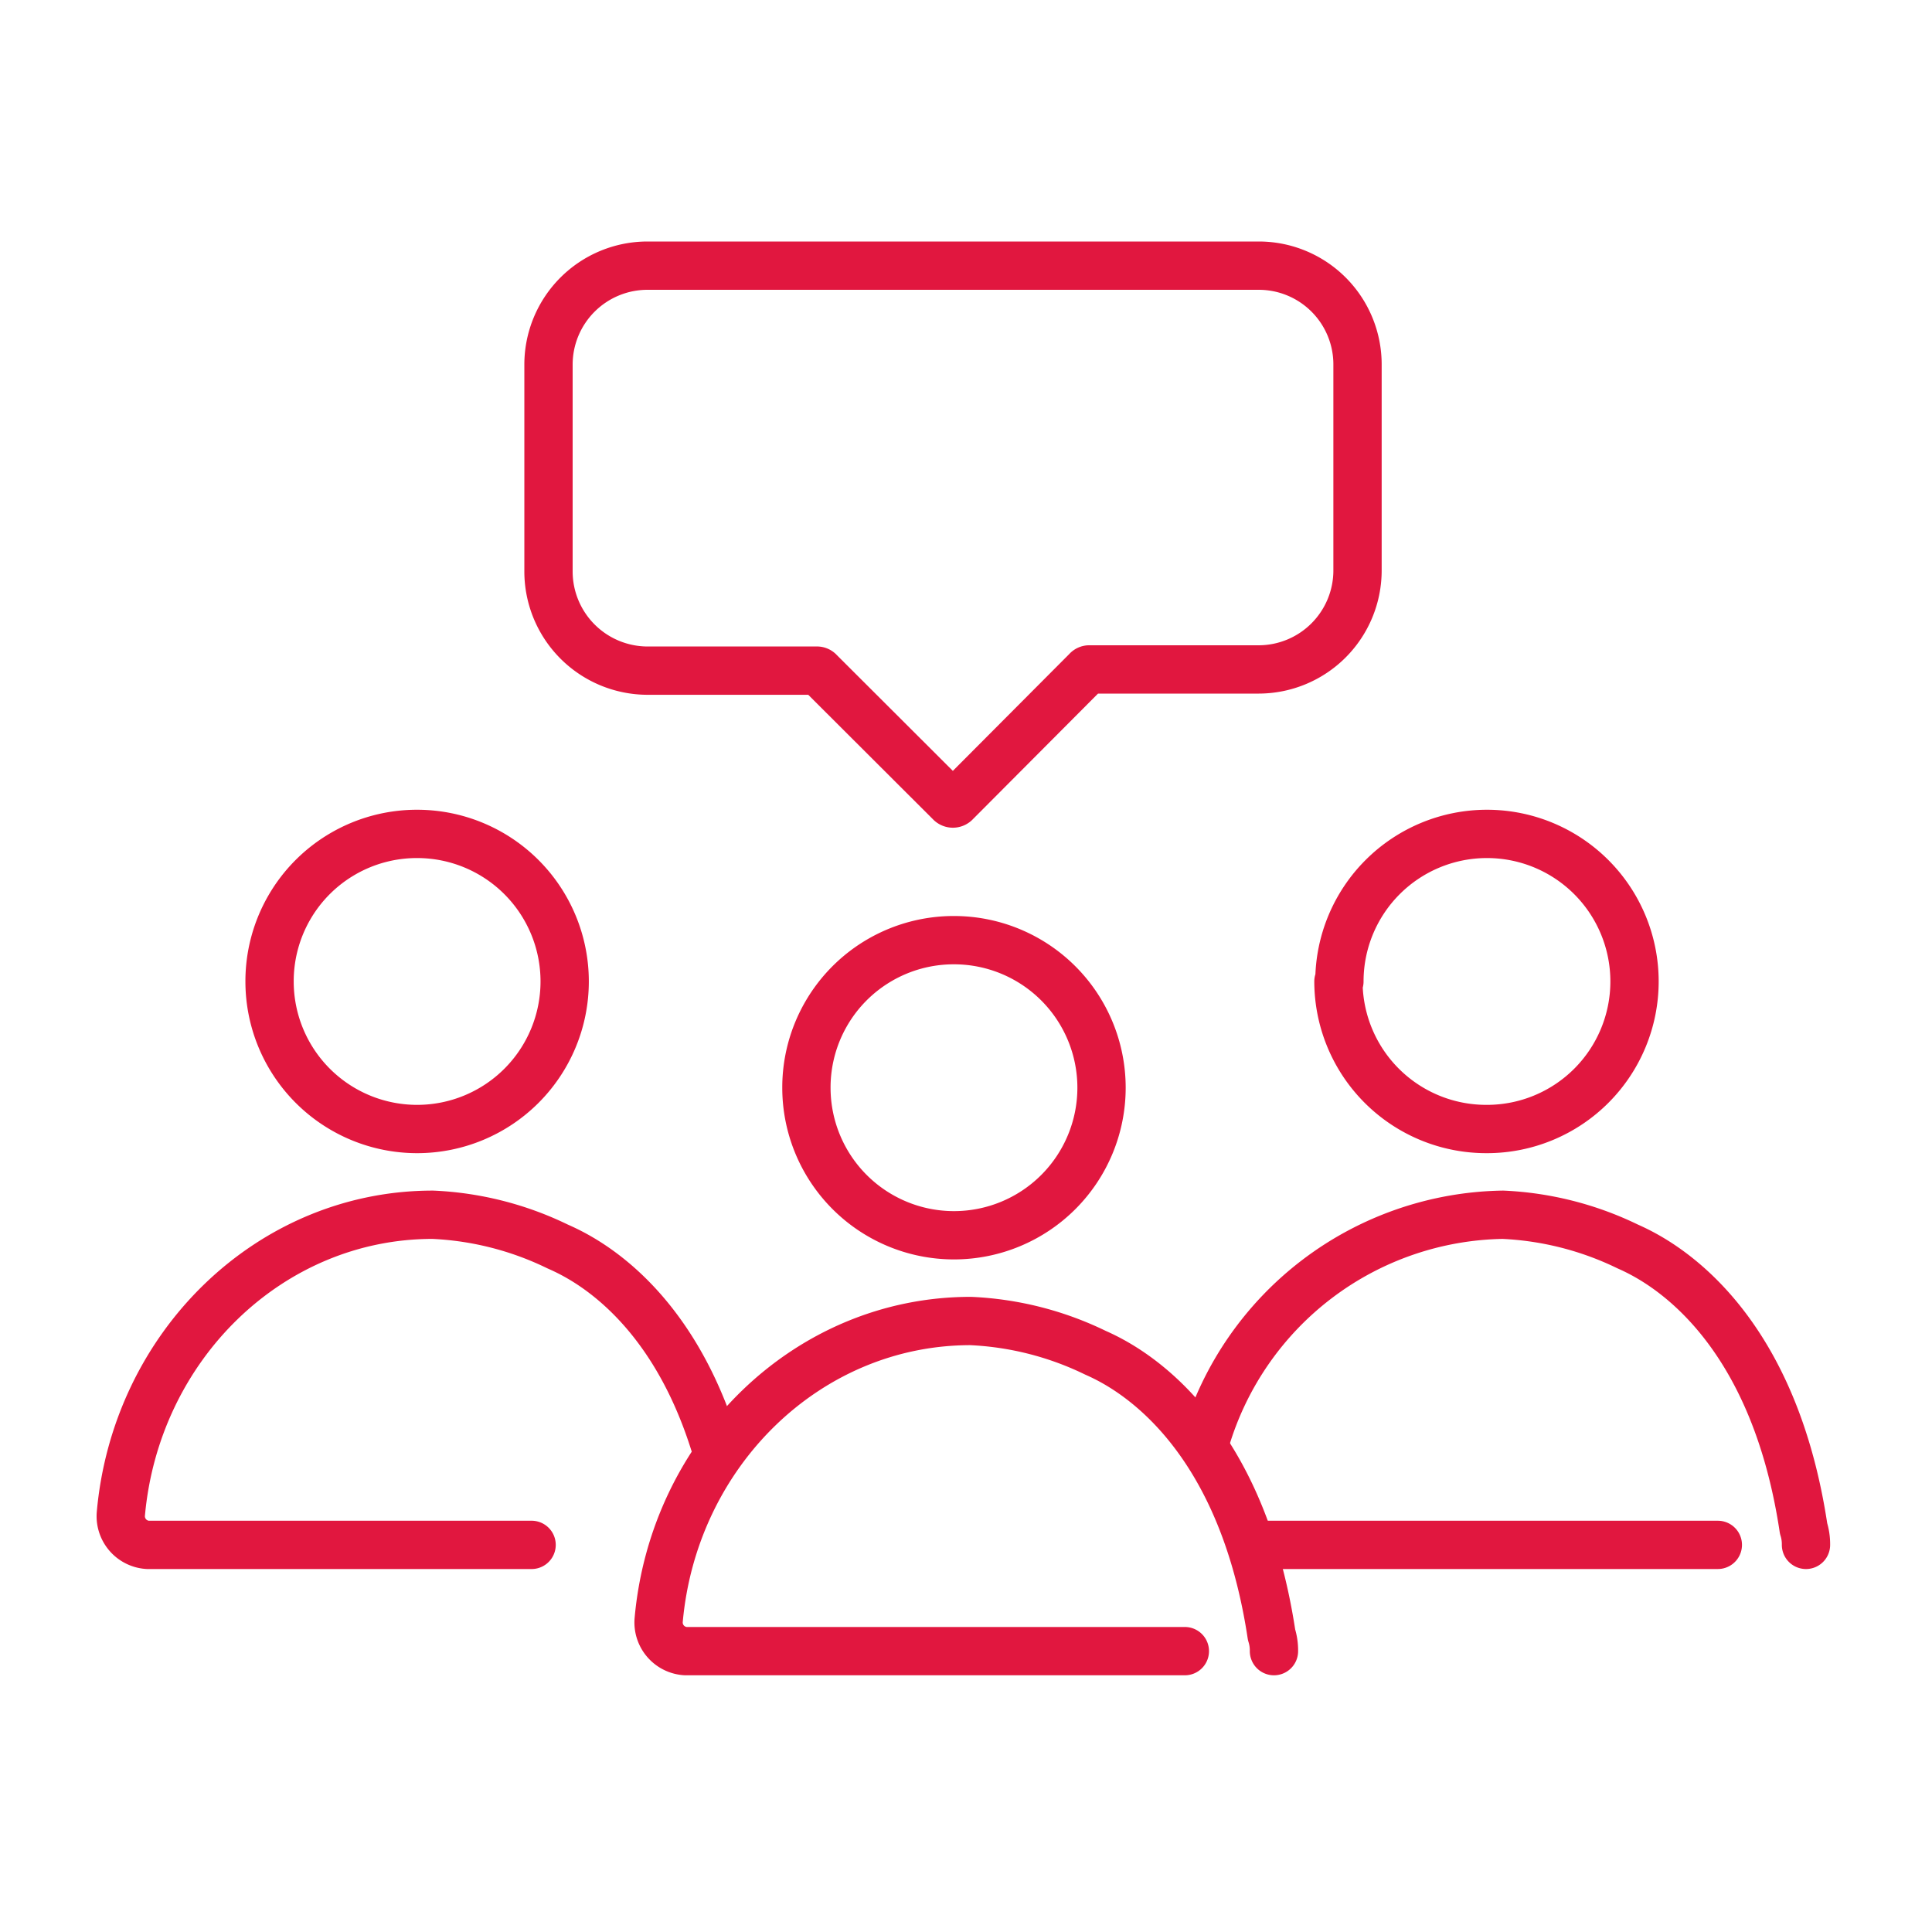
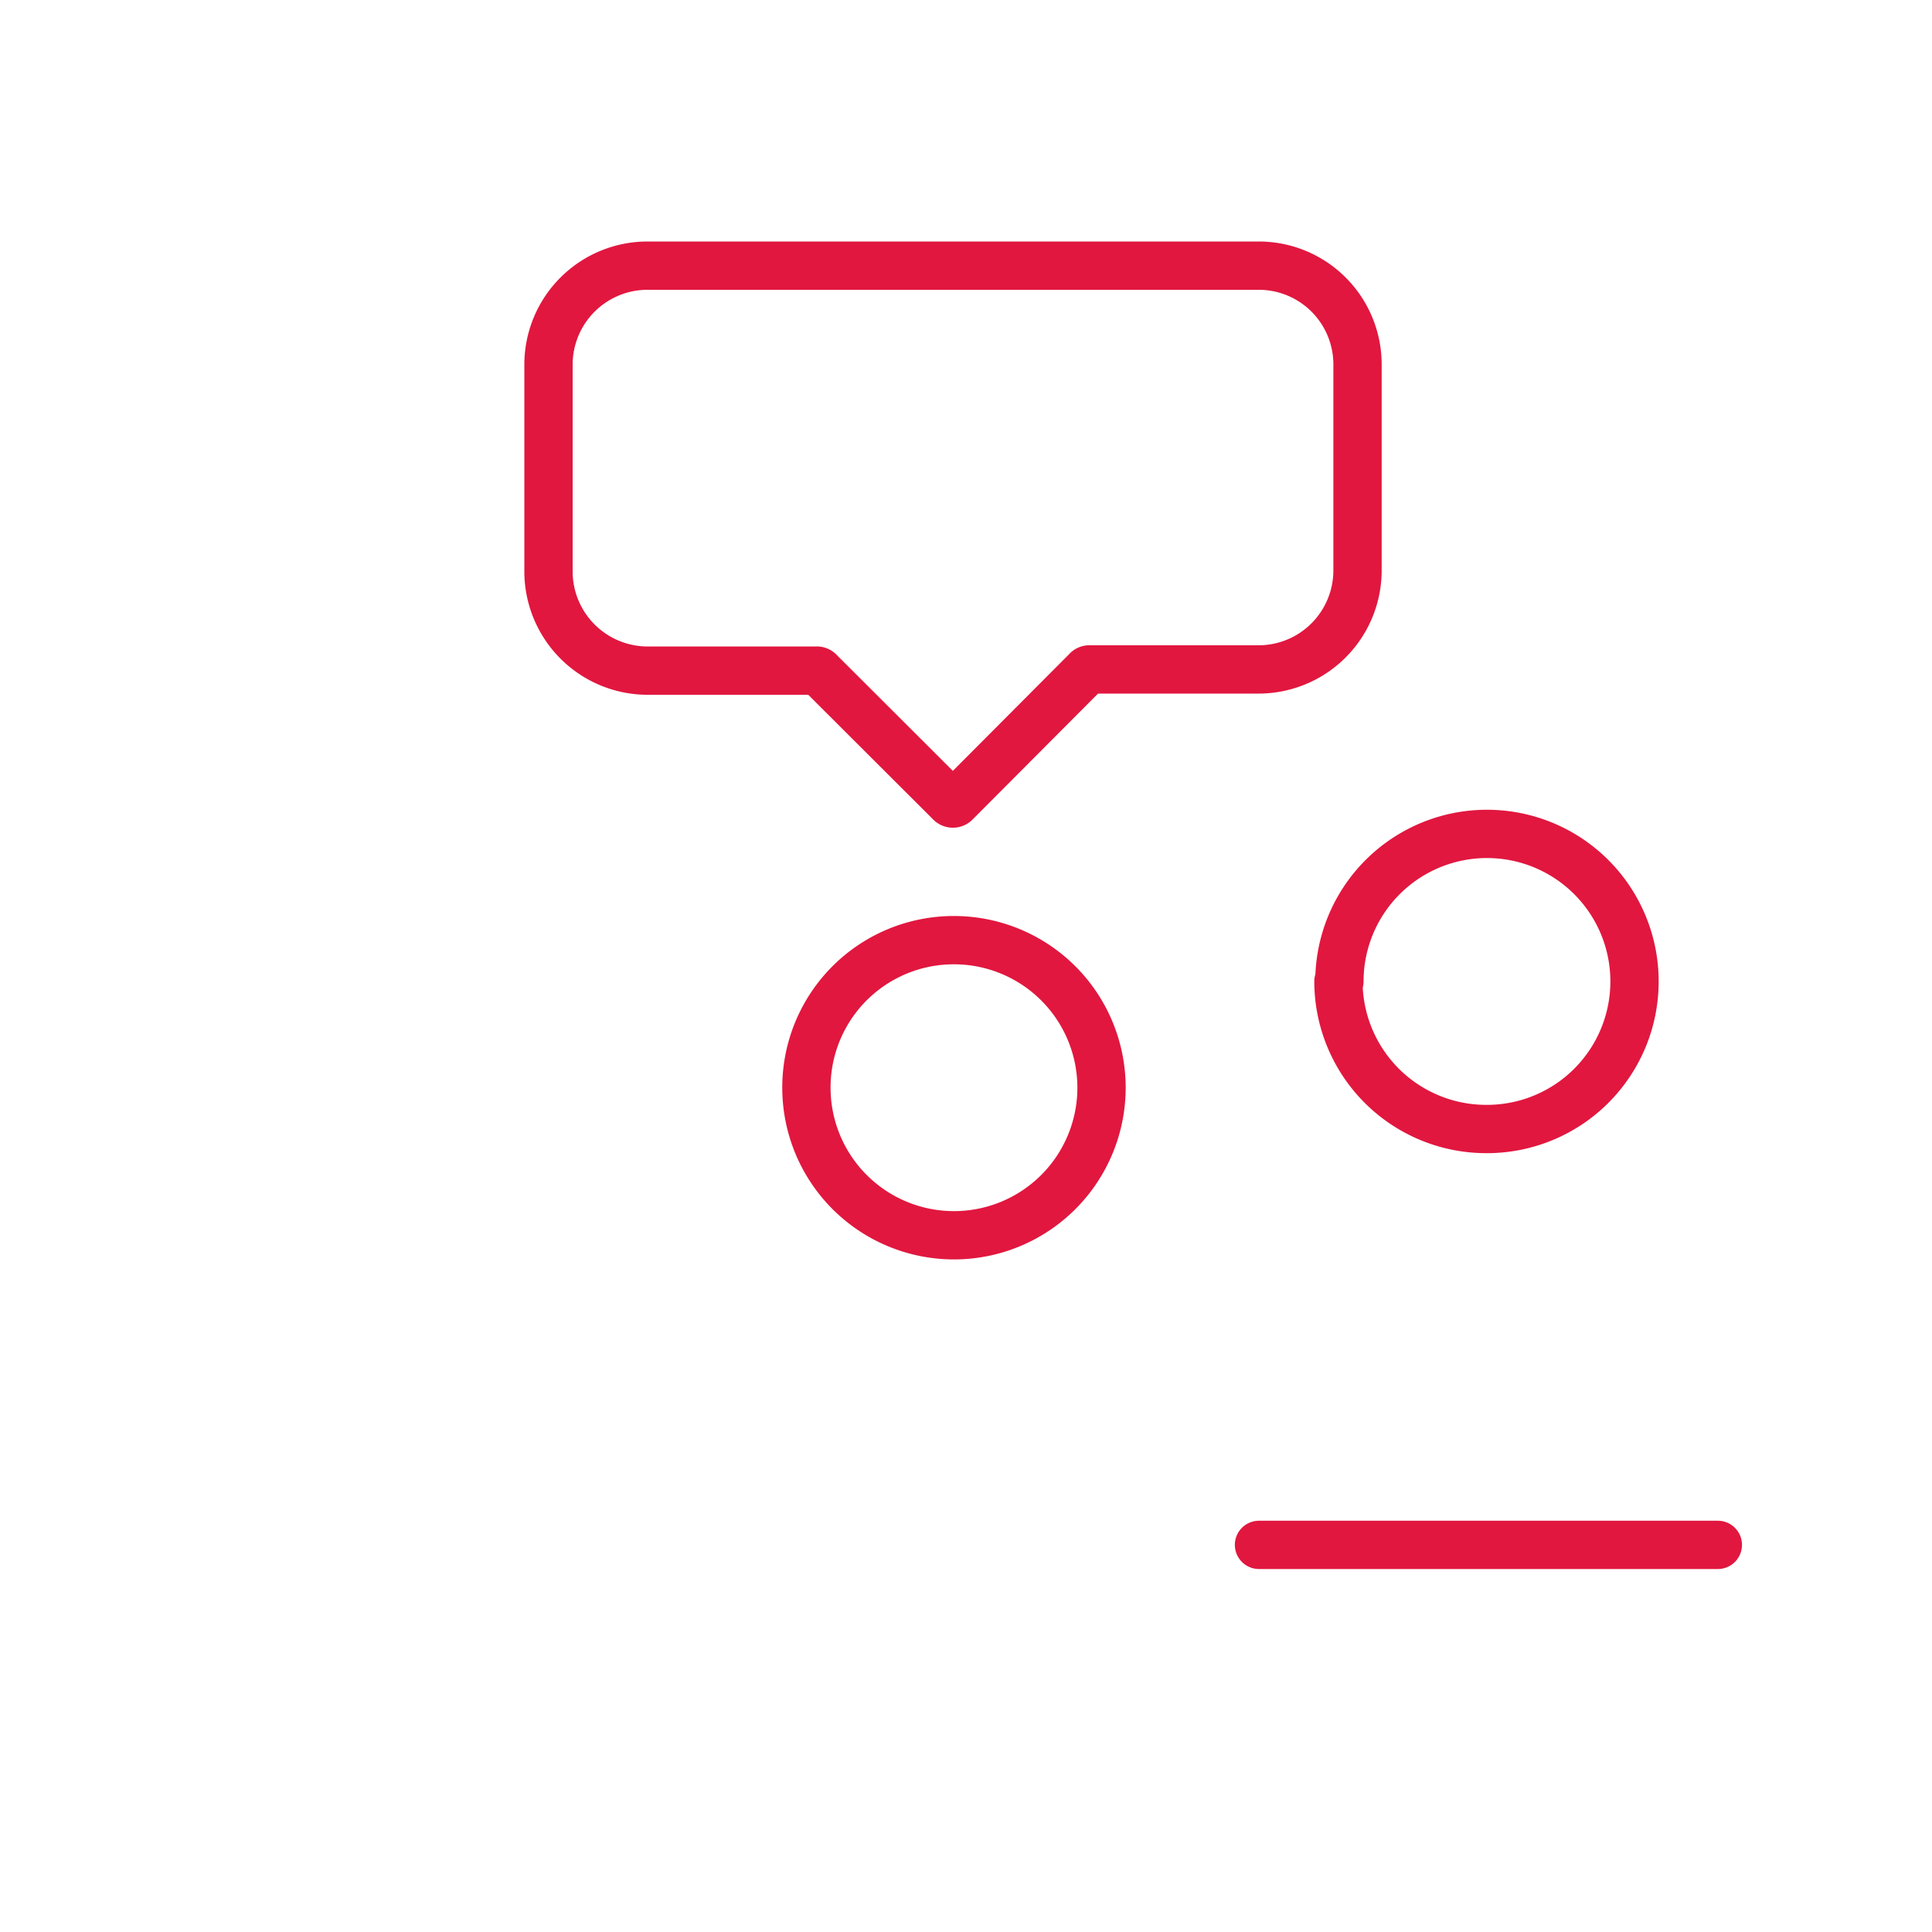
<svg xmlns="http://www.w3.org/2000/svg" width="80" height="80" viewBox="0 0 80 80">
  <g id="Grupo_26612" data-name="Grupo 26612" transform="translate(-526 -867)">
    <g id="Retângulo_8237" data-name="Retângulo 8237" transform="translate(526 867)" fill="#fff" stroke="#707070" stroke-width="1" opacity="0">
      <rect width="80" height="80" stroke="none" />
-       <rect x="0.5" y="0.5" width="79" height="79" fill="none" />
    </g>
    <g id="icon_grupos" data-name="icon grupos" transform="translate(529.572 870.22)">
      <g id="Grupo_37" data-name="Grupo 37">
        <g id="Grupo_26506" data-name="Grupo 26506">
          <path id="Stroke_4051" data-name="Stroke 4051" d="M48.55,24.5h-7a.13.13,0,0,0-.12.05L36,30a.15.15,0,0,1-.23,0l-5.41-5.4a.13.13,0,0,0-.12-.05h-7a4.11,4.11,0,0,1-4.1-4.1V11.87a4.1,4.1,0,0,1,4.1-4.09H48.55a4.09,4.09,0,0,1,4.09,4.09V20.4a4.1,4.1,0,0,1-4.09,4.1Z" fill="none" stroke="#e1173f" stroke-linecap="round" stroke-linejoin="round" stroke-width="2" />
        </g>
      </g>
      <g id="Grupo_37-2" data-name="Grupo 37">
        <g id="_128" data-name=" 128">
          <g id="Grupo_11136" data-name="Grupo 11136">
            <path id="Stroke_5663" data-name="Stroke 5663" d="M29.82,41.82a6.11,6.11,0,0,0,6.11,6.11h0a6.11,6.11,0,1,0,0-12.22h0a6.1,6.1,0,0,0-6.11,6.11Z" fill="none" stroke="#e1173f" stroke-linecap="round" stroke-linejoin="round" stroke-width="2" />
            <g id="Grupo_23873" data-name="Grupo 23873">
-               <path id="Caminho_10227" data-name="Caminho 10227" d="M49.18,65.15a2.148,2.148,0,0,0-.1-.68c-1.36-9-6.36-11.26-7.3-11.68a13.12,13.12,0,0,0-5.16-1.31c-6.76,0-12.31,5.45-12.92,12.41a1.19,1.19,0,0,0,1.12,1.26H45.49" fill="none" stroke="#e1173f" stroke-linecap="round" stroke-linejoin="round" stroke-width="2" />
-             </g>
+               </g>
          </g>
        </g>
      </g>
      <g id="Grupo_37-3" data-name="Grupo 37">
        <g id="_128-2" data-name=" 128">
          <g id="Grupo_11136-2" data-name="Grupo 11136">
            <path id="Stroke_5663-2" data-name="Stroke 5663" d="M51.85,37.42A6.12,6.12,0,0,0,58,43.53h0a6.11,6.11,0,1,0,0-12.22h0a6.11,6.11,0,0,0-6.11,6.11Z" fill="none" stroke="#e1173f" stroke-linecap="round" stroke-linejoin="round" stroke-width="2" />
            <g id="Grupo_23873-2" data-name="Grupo 23873">
              <path id="Caminho_10227-2" data-name="Caminho 10227" d="M48.56,60.75h19" fill="none" stroke="#e1173f" stroke-linecap="round" stroke-linejoin="round" stroke-width="2" />
-               <path id="Caminho_10227-3" data-name="Caminho 10227" d="M71.21,60.75a2.148,2.148,0,0,0-.1-.68c-1.35-9-6.35-11.26-7.29-11.68a13.16,13.16,0,0,0-5.16-1.31,13.06,13.06,0,0,0-12.31,9.34" fill="none" stroke="#e1173f" stroke-linecap="round" stroke-linejoin="round" stroke-width="2" />
            </g>
          </g>
        </g>
      </g>
      <g id="Grupo_37-4" data-name="Grupo 37">
        <g id="_128-3" data-name=" 128">
          <g id="Grupo_11136-3" data-name="Grupo 11136">
-             <path id="Stroke_5663-3" data-name="Stroke 5663" d="M7.59,37.42a6.11,6.11,0,0,0,6.11,6.11h0a6.11,6.11,0,1,0,0-12.22h0a6.1,6.1,0,0,0-6.11,6.11Z" fill="none" stroke="#e1173f" stroke-linecap="round" stroke-linejoin="round" stroke-width="2" />
            <g id="Grupo_23873-3" data-name="Grupo 23873">
-               <path id="Caminho_10227-4" data-name="Caminho 10227" d="M26,56.51c-1.93-6.1-5.68-7.76-6.49-8.12a13.12,13.12,0,0,0-5.16-1.31c-6.76,0-12.31,5.45-12.92,12.41a1.19,1.19,0,0,0,1.11,1.26h15.9" fill="none" stroke="#e1173f" stroke-linecap="round" stroke-linejoin="round" stroke-width="2" />
-             </g>
+               </g>
          </g>
        </g>
      </g>
    </g>
  </g>
</svg>